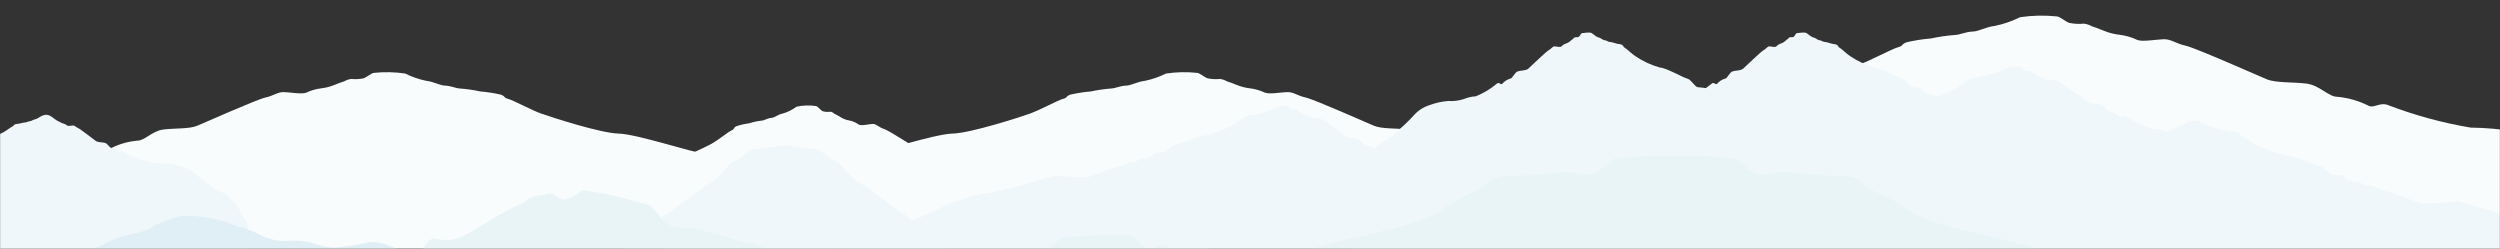
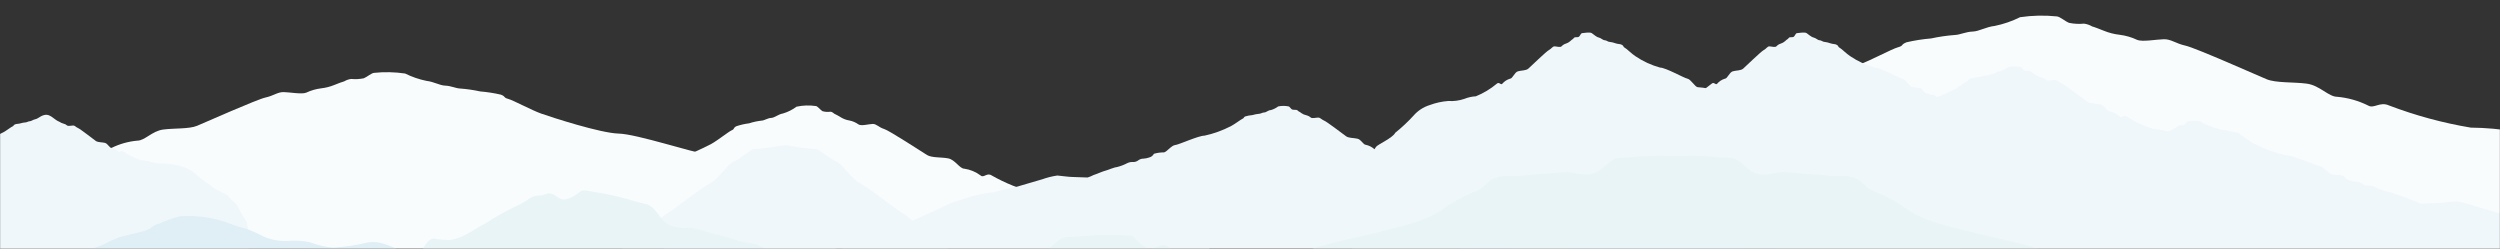
<svg xmlns="http://www.w3.org/2000/svg" width="1920" height="191" viewBox="0 0 1920 191" fill="none">
  <rect x="0" y="0" width="1920" height="191" fill="#333333" stroke="none" />
  <g style="mix-blend-mode:multiply">
    <mask id="mask0_504_14726" style="mask-type:alpha" maskUnits="userSpaceOnUse" x="0" y="0" width="1920" height="221">
      <rect width="1920" height="221" fill="#C4C4C4" />
    </mask>
    <g mask="url(#mask0_504_14726)">
      <path d="M986.592 240.53C979.16 234.295 972.461 217.529 965.657 212.865C960.784 209.345 956.278 205.343 952.206 200.919C949.38 198.09 926.037 191.645 921.693 185.934C911.516 180.371 901.74 174.103 892.436 167.176C884.825 161.447 875.994 157.555 866.633 155.806C857.138 153.577 847.44 152.33 837.69 152.086C829.369 152.847 820.981 152.299 812.829 150.461C806.953 149.008 800.93 148.234 794.877 148.156C783.276 145.187 772.119 140.694 761.695 134.795C757.926 132.228 755.571 136.943 753.164 134.795C749.475 132.033 745.159 130.233 740.603 129.555C736.991 129.555 733.589 122.692 728.251 121.644C722.912 120.596 715.689 121.329 711.921 119.024C708.153 116.718 683.03 100.266 679 99.061C674.97 97.856 673.138 95.079 670.208 95.184C667.277 95.288 661.362 96.965 659.321 95.55C657.202 94.022 654.771 92.984 652.203 92.511C649.92 92.138 647.733 91.319 645.766 90.101C644.232 89.132 642.642 88.258 641.003 87.481C640.584 87.481 639.485 85.857 637.705 85.805C635.675 86.093 633.606 85.951 631.634 85.385C630.169 84.495 627.866 81.561 626.662 81.456C621.702 80.718 616.649 80.877 611.746 81.927C608.594 84.281 605.05 86.055 601.278 87.167C597.562 87.796 594.893 90.468 592.223 90.573C589.554 90.677 586.99 92.564 585.105 92.616C581.78 92.977 578.5 93.679 575.318 94.712C571.915 95.132 568.565 95.905 565.322 97.017C562.809 98.537 564.379 99.008 561.972 100.056C559.564 101.104 550.824 108.073 546.27 110.536C541.717 112.998 519.421 123.844 510 124.787V300C523.137 300 538.158 300 555.534 298.638C723.017 287.739 802.466 296.437 855.38 274.64C891.494 259.812 952.154 260.703 989 244.617C988.52 243.089 987.697 241.691 986.592 240.53Z" fill="#F9FCFD" />
-       <path d="M1363.64 158.04C1356.66 155.251 1349.85 152.068 1343.23 148.508C1330.32 142.116 1316.41 137.976 1302.11 136.269C1286.81 133.801 1271.36 132.462 1255.86 132.265C1242.68 133.076 1229.44 132.49 1216.38 130.517C1206.89 128.921 1197.3 128.072 1187.67 127.979C1169.61 124.954 1151.89 120.156 1134.77 113.653C1128.74 110.889 1124.96 115.965 1121.12 113.653C1114.86 110.548 1108.07 108.635 1101.1 108.013C1095.46 108.013 1089.82 100.624 1081.36 99.496C1072.9 98.368 1061.34 99.158 1055.3 96.62C1049.27 94.082 1009.22 76.316 1002.79 74.906C996.364 73.496 993.431 70.62 988.694 70.732C983.956 70.845 974.65 72.594 971.379 71.127C967.815 69.448 964.008 68.343 960.099 67.856C956.592 67.468 953.157 66.595 949.89 65.261C947.691 64.359 942.953 62.554 942.22 62.441C940.612 61.49 938.828 60.876 936.975 60.637C933.734 60.959 930.463 60.788 927.274 60.129C924.905 59.227 921.295 56.068 919.378 55.955C911.435 55.13 903.421 55.301 895.52 56.463C890.337 59.046 884.838 60.942 879.164 62.103C873.242 62.78 868.956 65.656 864.726 65.769C860.496 65.882 856.491 67.856 853.446 67.969C848.192 68.352 842.971 69.106 837.823 70.225C832.468 70.663 827.152 71.493 821.918 72.706C817.857 74.342 820.339 74.85 816.278 75.978C812.217 77.106 798.455 84.607 790.954 87.258C783.453 89.908 745.552 102.26 731.508 102.598C717.465 102.937 673.698 117.488 665.294 118.052C656.891 118.616 647.246 128.261 640.986 128.768C634.725 129.276 619.328 129.953 618.031 131.363C615.227 134.436 611.436 136.431 607.315 137.003C603.212 138.033 599.018 138.656 594.794 138.864C590.744 138.845 586.747 139.772 583.119 141.571C579.512 143.483 575.468 144.417 571.388 144.278C569.004 144.129 566.611 144.319 564.281 144.842V242.641C596.993 267.739 604.325 299.041 805.562 289.96C1073.01 278.229 1199.69 287.592 1284.12 264.129C1310.26 257.795 1336.84 253.477 1363.64 251.213V158.04Z" fill="#F9FCFD" />
      <path d="M-156.999 158.04C-150.019 155.251 -143.202 152.068 -136.582 148.508C-123.674 142.116 -109.769 137.976 -95.466 136.269C-80.169 133.801 -64.711 132.462 -49.218 132.265C-36.033 133.076 -22.799 132.49 -9.738 130.517C-0.249 128.921 9.349 128.072 18.97 127.979C37.033 124.954 54.753 120.156 71.874 113.653C77.909 110.889 81.687 115.965 85.523 113.653C91.789 110.548 98.579 108.635 105.545 108.013C111.185 108.013 116.825 100.624 125.285 99.496C133.745 98.368 145.307 99.158 151.342 96.62C157.377 94.082 197.421 76.316 203.851 74.906C210.28 73.496 213.213 70.62 217.951 70.732C222.688 70.845 231.994 72.594 235.266 71.127C238.829 69.448 242.636 68.343 246.546 67.856C250.052 67.468 253.488 66.595 256.754 65.261C258.954 64.359 263.691 62.554 264.425 62.441C266.032 61.49 267.817 60.876 269.67 60.637C272.91 60.959 276.181 60.788 279.371 60.129C281.739 59.227 285.349 56.068 287.267 55.955C295.209 55.13 303.224 55.301 311.124 56.463C316.308 59.046 321.806 60.942 327.48 62.103C333.402 62.78 337.689 65.656 341.919 65.769C346.149 65.882 350.153 67.856 353.199 67.969C358.453 68.352 363.674 69.106 368.822 70.225C374.177 70.663 379.492 71.493 384.727 72.706C388.787 74.342 386.306 74.85 390.367 75.978C394.427 77.106 408.189 84.607 415.69 87.258C423.192 89.908 461.093 102.26 475.136 102.598C489.18 102.937 532.947 117.488 541.35 118.052C549.754 118.616 559.398 128.261 565.659 128.768C571.919 129.276 587.317 129.953 588.614 131.363C591.418 134.436 595.209 136.431 599.33 137.003C603.432 138.033 607.626 138.656 611.851 138.864C615.9 138.845 619.898 139.772 623.526 141.571C627.132 143.483 631.177 144.417 635.257 144.278C637.64 144.129 640.033 144.319 642.363 144.842V242.641C609.651 267.739 602.319 299.041 401.083 289.96C133.632 278.229 6.957 287.592 -77.474 264.129C-103.613 257.795 -130.199 253.477 -156.999 251.213V158.04Z" fill="#F9FCFD" />
      <path d="M2106 133.662C2097.73 130.354 2089.66 126.58 2081.81 122.359C2066.52 114.778 2050.05 109.87 2033.1 107.846C2014.98 104.918 1996.67 103.331 1978.31 103.097C1962.69 104.059 1947.01 103.364 1931.54 101.024C1920.3 99.131 1908.93 98.125 1897.53 98.014C1876.13 94.427 1855.14 88.737 1834.86 81.026C1827.71 77.749 1823.23 83.769 1818.69 81.026C1811.26 77.344 1803.22 75.076 1794.97 74.338C1788.28 74.338 1781.6 65.577 1771.58 64.239C1761.56 62.902 1747.86 63.838 1740.71 60.828C1733.56 57.819 1686.12 36.751 1678.5 35.079C1670.89 33.407 1667.41 29.996 1661.8 30.13C1656.19 30.264 1645.16 32.337 1641.29 30.598C1637.06 28.607 1632.55 27.297 1627.92 26.719C1623.77 26.259 1619.7 25.224 1615.83 23.643C1613.22 22.573 1607.61 20.432 1606.74 20.299C1604.84 19.17 1602.72 18.442 1600.53 18.158C1596.69 18.541 1592.81 18.338 1589.04 17.556C1586.23 16.486 1581.95 12.741 1579.68 12.607C1570.27 11.629 1560.78 11.831 1551.42 13.209C1545.28 16.272 1538.76 18.521 1532.04 19.897C1525.02 20.7 1519.95 24.111 1514.94 24.245C1509.92 24.378 1505.18 26.719 1501.57 26.853C1495.35 27.308 1489.16 28.201 1483.06 29.528C1476.72 30.048 1470.42 31.032 1464.22 32.471C1459.41 34.41 1462.35 35.012 1457.54 36.35C1452.73 37.688 1436.42 46.583 1427.54 49.726C1418.65 52.87 1373.75 67.516 1357.11 67.918C1340.48 68.319 1288.63 85.574 1278.67 86.243C1268.71 86.912 1257.29 98.349 1249.87 98.951C1242.45 99.552 1224.21 100.355 1222.68 102.027C1219.35 105.671 1214.86 108.037 1209.98 108.715C1205.12 109.936 1200.15 110.676 1195.15 110.922C1190.35 110.9 1185.61 111.999 1181.32 114.132C1177.04 116.4 1172.25 117.507 1167.42 117.343C1164.6 117.165 1161.76 117.391 1159 118.011V233.983C1197.75 263.745 1206.44 300.864 1444.84 290.096C1761.69 276.185 1911.76 287.287 2011.79 259.464C2042.75 251.953 2074.25 246.833 2106 244.149V133.662Z" fill="#F9FCFD" />
      <path d="M730.493 195.208C727.391 192.726 726.489 185.619 722.484 182.799C718.48 179.979 719.1 178.175 712.501 177.159C705.903 176.144 697.668 165.879 693.664 164.018C689.659 162.157 668.227 144.842 660.782 140.95C653.337 137.059 646.795 125.666 642.227 124.03C637.658 122.395 630.213 115.175 626.773 114.442C621.307 114.184 615.863 113.581 610.473 112.637C599.926 110.551 598.234 112.637 598.234 112.637C597.332 116.924 586.954 123.917 583.909 126.512C580.863 129.106 570.767 131.137 565.635 132.152H564.281V279.075C567.119 283.316 569.217 288.007 570.485 292.949C570.485 299.717 603.931 305.752 609.345 309.869C614.76 313.987 646.795 278.962 650.799 274.676C654.804 270.389 677.364 254.823 680.804 249.465C684.245 244.107 738.22 215.342 739.63 215.342C741.04 215.342 733.482 197.52 730.493 195.208Z" fill="#EFF7FA" />
      <path d="M475.312 195.208C478.414 192.726 479.316 185.619 483.32 182.799C487.325 179.979 486.704 178.175 493.303 177.159C499.902 176.144 508.137 165.879 512.141 164.018C516.145 162.157 537.578 144.842 545.022 140.95C552.467 137.059 559.01 125.666 563.578 124.03C568.147 122.395 575.591 115.175 579.032 114.442C584.498 114.184 589.942 113.581 595.332 112.637C605.878 110.551 607.57 112.637 607.57 112.637C608.473 116.924 618.85 123.917 621.896 126.512C624.942 129.106 635.037 131.137 640.17 132.152H641.523V279.075C638.686 283.316 636.588 288.007 635.319 292.949C635.319 299.717 601.874 305.752 596.46 309.869C591.045 313.987 559.01 278.962 555.005 274.676C551.001 270.389 528.441 254.823 525 249.465C521.56 244.107 467.585 215.342 466.175 215.342C464.765 215.342 472.322 197.52 475.312 195.208Z" fill="#EFF7FA" />
      <path d="M1340.74 81.484C1339.75 80.974 1338.7 80.621 1337.6 80.437C1334.94 79.608 1332.41 78.396 1330.09 76.838C1328.86 76.002 1327.39 75.61 1325.91 75.725C1324.8 76.183 1322.51 74.744 1322.19 74.155C1321.17 73.21 1319.85 72.674 1318.46 72.649C1317.22 72.649 1316.37 72.126 1314.48 71.668C1312.93 71.02 1311.69 69.802 1311.02 68.265C1310.56 67.414 1305.73 67.152 1303.77 66.956C1301.81 66.759 1298.54 60.87 1295.93 60.411C1293.32 59.953 1279.27 51.904 1274.9 51.904C1268.15 50.035 1261.75 47.073 1255.95 43.134C1253.54 41.629 1248.9 37.113 1247.72 36.59C1246.55 36.066 1247.26 35.608 1245.96 34.627C1244.65 33.645 1242.76 33.972 1240.93 33.318C1239.33 32.715 1237.66 32.319 1235.96 32.14C1234.98 32.14 1233.68 30.896 1232.37 30.896C1231.07 30.896 1229.63 29.195 1227.8 28.802C1225.97 28.409 1224.08 26.512 1222.51 25.464C1220.94 24.417 1215.98 25.464 1215.06 25.464C1214.15 25.464 1213.43 27.559 1212.71 28.148C1211.99 28.737 1210.55 28.54 1209.71 28.606C1208.86 28.671 1208.33 29.784 1208.14 29.849C1207.31 30.372 1206.54 30.987 1205.85 31.682C1204.94 32.48 1203.87 33.082 1202.72 33.449C1201.39 33.835 1200.19 34.582 1199.25 35.608C1198.27 36.59 1195.33 35.608 1193.83 35.608C1192.33 35.608 1191.55 37.441 1189.59 38.422C1187.63 39.404 1175.61 51.053 1173.78 52.689C1171.95 54.325 1168.36 53.998 1165.74 54.783C1163.13 55.569 1161.63 60.411 1159.8 60.411C1157.43 61.094 1155.32 62.46 1153.73 64.338C1152.62 65.647 1151.31 62.506 1149.48 64.338C1144.68 68.357 1139.28 71.602 1133.48 73.958C1130.45 74.122 1127.47 74.786 1124.66 75.922C1120.69 77.29 1116.5 77.847 1112.31 77.558C1107.42 77.92 1102.6 78.978 1098.01 80.699C1093.16 82.194 1088.84 85.03 1085.53 88.879C1081.21 93.589 1076.53 97.964 1071.55 101.968C1069.66 105.895 1058.49 110.738 1056.86 112.701C1054.96 115.682 1052.77 118.467 1050.32 121.012C1046.99 124.285 1044.18 135.672 1040.66 140.056C1037.13 144.441 1037.85 185.867 1038.7 191.692C1039.55 197.516 1061.62 216.495 1065.93 218.916C1070.25 221.338 1077.3 232.005 1086.31 237.764C1095.33 243.523 1123.55 245.421 1132.69 245.814C1141.84 246.206 1225.58 255.238 1237.21 255.892C1242.82 255.892 1291.68 262.436 1341 267.999L1340.74 81.484Z" fill="#EFF7FA" />
      <path d="M-70.774 128.284C-69.923 127.929 -69.008 127.683 -68.063 127.556C-65.759 126.979 -63.571 126.136 -61.568 125.052C-60.507 124.471 -59.232 124.198 -57.953 124.279C-56.992 124.597 -55.016 123.596 -54.733 123.186C-53.857 122.53 -52.71 122.157 -51.514 122.139C-50.441 122.139 -49.706 121.775 -48.068 121.457C-46.731 121.007 -45.659 120.159 -45.075 119.09C-44.679 118.498 -40.5 118.316 -38.805 118.18C-37.111 118.043 -34.287 113.947 -32.028 113.628C-29.768 113.31 -17.625 107.711 -13.84 107.711C-8.004 106.412 -2.471 104.351 2.539 101.612C4.629 100.566 8.639 97.425 9.656 97.061C10.673 96.697 10.052 96.378 11.181 95.695C12.311 95.013 13.949 95.24 15.53 94.785C16.912 94.366 18.355 94.091 19.823 93.966C20.67 93.966 21.8 93.101 22.929 93.101C24.059 93.101 25.302 91.918 26.883 91.645C28.465 91.372 30.103 90.052 31.458 89.323C38.253 85.673 40.5 91.645 45.861 93.647C46.65 94.203 47.573 94.621 48.572 94.876C49.723 95.145 50.759 95.665 51.566 96.378C52.413 97.061 54.955 96.378 56.254 96.378C57.553 96.378 58.231 97.653 59.925 98.335C61.62 99.018 72.012 107.12 73.594 108.258C75.175 109.395 78.282 109.168 80.541 109.714C82.8 110.26 84.099 113.628 85.681 113.628C87.726 114.103 89.553 115.053 90.934 116.359C91.894 117.269 93.023 115.085 94.605 116.359C98.759 119.154 103.428 121.411 108.443 123.05C111.061 123.164 113.637 123.625 116.068 124.415C119.496 125.367 123.126 125.754 126.743 125.553C130.974 125.805 135.139 126.54 139.113 127.738C143.302 128.777 147.041 130.75 149.901 133.427C153.639 136.702 157.68 139.745 161.988 142.53C163.626 145.261 173.284 148.629 174.696 149.994C176.335 152.068 178.228 154.004 180.344 155.775C183.225 158.05 185.654 165.97 188.704 169.019C191.754 172.069 191.132 200.879 190.398 204.93C189.664 208.981 170.573 222.18 166.845 223.864C163.117 225.548 157.017 232.967 149.223 236.972C141.428 240.977 117.028 242.297 109.121 242.57C101.213 242.844 28.803 249.125 18.75 249.58C13.892 249.58 -28.356 254.131 -71 258L-70.774 128.284Z" fill="#EFF7FA" />
      <path d="M1505.74 81.484C1504.75 80.974 1503.7 80.621 1502.6 80.437C1499.94 79.608 1497.41 78.396 1495.09 76.838C1493.86 76.002 1492.39 75.61 1490.91 75.725C1489.8 76.183 1487.51 74.744 1487.19 74.155C1486.17 73.21 1484.85 72.674 1483.46 72.649C1482.22 72.649 1481.37 72.126 1479.48 71.668C1477.93 71.02 1476.69 69.802 1476.02 68.265C1475.56 67.414 1470.73 67.152 1468.77 66.956C1466.81 66.759 1463.54 60.87 1460.93 60.411C1458.32 59.953 1444.27 51.904 1439.9 51.904C1433.15 50.035 1426.75 47.073 1420.95 43.134C1418.54 41.629 1413.9 37.113 1412.72 36.59C1411.55 36.066 1412.26 35.608 1410.96 34.627C1409.65 33.645 1407.76 33.972 1405.93 33.318C1404.33 32.715 1402.66 32.319 1400.96 32.14C1399.98 32.14 1398.68 30.896 1397.37 30.896C1396.07 30.896 1394.63 29.195 1392.8 28.802C1390.97 28.409 1389.08 26.512 1387.51 25.464C1385.94 24.417 1380.98 25.464 1380.06 25.464C1379.15 25.464 1378.43 27.559 1377.71 28.148C1376.99 28.737 1375.55 28.54 1374.71 28.606C1373.86 28.671 1373.33 29.784 1373.14 29.849C1372.31 30.372 1371.54 30.987 1370.85 31.682C1369.94 32.48 1368.87 33.082 1367.72 33.449C1366.39 33.835 1365.19 34.582 1364.25 35.608C1363.27 36.59 1360.33 35.608 1358.83 35.608C1357.33 35.608 1356.55 37.441 1354.59 38.422C1352.63 39.404 1340.61 51.053 1338.78 52.689C1336.95 54.325 1333.36 53.998 1330.74 54.783C1328.13 55.569 1326.63 60.411 1324.8 60.411C1322.43 61.094 1320.32 62.46 1318.73 64.338C1317.62 65.647 1316.31 62.506 1314.48 64.338C1309.68 68.357 1304.28 71.602 1298.48 73.958C1295.45 74.122 1292.47 74.786 1289.66 75.922C1285.69 77.29 1281.5 77.847 1277.31 77.558C1272.42 77.92 1267.6 78.978 1263.01 80.699C1258.16 82.194 1253.84 85.03 1250.53 88.879C1246.21 93.589 1241.53 97.964 1236.55 101.968C1234.66 105.895 1223.49 110.738 1221.86 112.701C1219.96 115.682 1217.77 118.467 1215.32 121.012C1211.99 124.285 1209.18 135.672 1205.66 140.056C1202.13 144.441 1202.85 185.867 1203.7 191.692C1204.55 197.516 1226.62 216.495 1230.93 218.916C1235.25 221.338 1242.3 232.005 1251.31 237.764C1260.33 243.523 1288.55 245.421 1297.69 245.814C1306.84 246.206 1390.58 255.238 1402.21 255.892C1407.82 255.892 1456.68 262.436 1506 267.999L1505.74 81.484Z" fill="#EFF7FA" />
      <path d="M1363.64 193.684C1361.44 192.668 1359.86 191.935 1359.07 191.653C1355.18 190.187 1343.68 186.634 1343.68 186.634C1338.92 185.338 1334.08 184.396 1329.18 183.814C1325.69 183.814 1317.9 181.05 1316.27 180.937C1313.36 180.39 1310.48 179.693 1307.64 178.85C1305.49 178.286 1291.51 174.113 1290.1 173.718C1286.31 172.356 1282.4 171.373 1278.42 170.785C1275.77 170.785 1269.74 171.8 1266.41 171.913L1255.13 172.308C1253.53 171.824 1251.98 171.182 1250.5 170.39C1249.6 170.39 1242.72 167.232 1241.82 167.175C1240.92 167.119 1234.49 164.355 1232.85 164.355C1230.03 163.684 1227.3 162.661 1224.73 161.31C1223.33 160.609 1221.78 160.297 1220.22 160.407C1218.77 160.508 1217.33 160.043 1216.21 159.11C1215.05 158.26 1213.65 157.805 1212.21 157.813C1210.76 157.743 1209.34 157.458 1207.98 156.967C1207.19 156.778 1206.45 156.43 1205.8 155.945C1205.15 155.46 1204.61 154.849 1204.2 154.147C1203.69 153.357 1198.56 153.188 1196.42 153.019C1194.27 152.85 1190.78 147.83 1187.9 147.379C1185.02 146.928 1170.02 140.16 1165.34 140.16C1158.23 138.627 1151.36 136.142 1144.92 132.771C1142.33 131.474 1137.37 127.695 1136.07 127.131C1134.77 126.567 1135.62 126.285 1134.21 125.439C1132.36 124.906 1130.48 124.547 1128.57 124.368C1126.84 123.848 1125.06 123.507 1123.27 123.352C1122.19 123.352 1120.78 122.337 1119.37 122.337C1117.96 122.337 1116.38 120.814 1114.41 120.589C1112.39 119.946 1110.48 118.974 1108.77 117.712C1106.13 117.173 1103.4 117.173 1100.76 117.712C1100.14 117.712 1099.01 119.517 1098.22 120.025C1097.43 120.532 1095.97 120.025 1095.01 120.363C1094.05 120.702 1093.54 121.322 1093.32 121.378C1092.45 121.832 1091.61 122.36 1090.83 122.958C1089.82 123.681 1088.67 124.181 1087.45 124.424H1087C1083.88 123.491 1080.66 122.924 1077.41 122.732C1071.28 120.84 1065.45 118.087 1060.1 114.554C1058.18 113.031 1056.71 115.682 1055.53 114.554C1053.67 112.9 1051.42 111.753 1048.99 111.226C1047.01 111.226 1045.43 107.222 1042.61 106.545C1039.79 105.868 1035.84 106.094 1033.93 104.74C1032.01 103.387 1019.04 93.46 1017.01 92.671C1014.98 91.881 1014.02 90.302 1012.38 90.302C1010.75 90.302 1007.64 91.148 1006.74 90.302C1005.66 89.407 1004.39 88.77 1003.02 88.441C1001.8 88.198 1000.65 87.698 999.636 86.974C998.856 86.377 998.025 85.848 997.154 85.395C997.154 85.395 996.421 84.436 995.462 84.38C994.503 84.323 992.98 84.38 992.247 84.041C991.514 83.703 990.329 81.785 989.709 81.729C987.048 81.188 984.305 81.188 981.644 81.729C979.957 83.014 978.044 83.971 976.004 84.549C974.03 84.549 972.451 86.354 971.041 86.354C969.631 86.354 968.221 87.369 967.149 87.369C965.352 87.524 963.575 87.864 961.847 88.384C959.934 88.534 958.042 88.893 956.207 89.456C954.797 90.302 955.643 90.584 954.346 91.148C953.049 91.712 948.086 95.491 945.491 96.788C939.049 100.158 932.181 102.644 925.074 104.176C920.337 104.176 905.278 111.17 902.514 111.395C899.751 111.621 896.141 116.584 893.998 117.035C891.364 116.999 888.74 117.36 886.214 118.107C885.832 118.832 885.295 119.466 884.643 119.962C883.99 120.459 883.237 120.808 882.436 120.984C881.075 121.474 879.65 121.759 878.206 121.83C876.766 121.821 875.362 122.276 874.201 123.127C873.068 124.03 871.645 124.491 870.197 124.424C868.639 124.314 867.08 124.625 865.685 125.326C863.116 126.677 860.387 127.701 857.563 128.372C855.927 128.372 849.554 131.079 848.595 131.192C847.637 131.305 840.812 134.238 839.91 134.407C838.424 135.174 836.877 135.815 835.285 136.324L824.005 135.93C820.677 135.93 814.642 134.971 811.992 134.802C808.012 135.39 804.102 136.372 800.317 137.734C798.907 138.129 784.919 142.303 782.776 142.867C779.938 143.71 777.057 144.407 774.147 144.954C772.342 144.954 764.784 147.548 761.231 147.83C756.337 148.412 751.492 149.355 746.736 150.65C746.736 150.65 735.456 154.203 731.339 155.67C727.222 157.136 701.278 170.165 690.618 173.21C682.665 175.167 674.847 177.635 667.212 180.599C665.069 182.009 645.949 191.428 643.862 192.274C641.775 193.12 622.035 200.395 618.99 201.692C615.944 202.99 600.547 210.998 598.121 211.901C595.696 212.803 569.188 225.719 567.552 226.903C567.101 226.903 565.86 228.031 564.281 229.216V295.091C580.694 295.881 594.23 296.727 597.501 297.235C606.469 298.701 647.133 303.89 658.019 303.89C668.904 303.89 700.432 299.434 706.805 301.126C713.178 302.818 726.996 297.122 738.333 297.122C747.244 297.122 876.175 284.714 936.072 279.187C937.362 280.015 938.721 280.732 940.133 281.33C945.04 283.191 952.372 292.215 962.073 297.235C971.774 302.254 1002.12 303.664 1012.04 304.059C1021.97 304.454 1112.04 312.012 1124.28 312.576C1136.52 313.14 1340.35 332.88 1351.63 332.88C1355.67 332.966 1359.69 333.438 1363.64 334.29V193.684Z" fill="#EFF7FA" />
      <path d="M1985 181.141C1982.45 179.965 1980.62 179.116 1979.71 178.789C1975.2 177.091 1961.87 172.975 1961.87 172.975C1956.36 171.475 1950.75 170.384 1945.08 169.709C1941.03 169.709 1932.01 166.508 1930.12 166.377C1926.75 165.744 1923.41 164.937 1920.12 163.96C1917.64 163.307 1901.44 158.473 1899.8 158.016C1895.42 156.438 1890.89 155.3 1886.28 154.619C1883.21 154.619 1876.22 155.795 1872.36 155.925L1859.29 156.383C1857.44 155.823 1855.64 155.078 1853.94 154.161C1852.89 154.161 1844.92 150.503 1843.88 150.438C1842.83 150.373 1835.38 147.172 1833.49 147.172C1830.22 146.394 1827.05 145.209 1824.08 143.644C1822.46 142.832 1820.66 142.471 1818.85 142.599C1817.17 142.715 1815.51 142.177 1814.21 141.096C1812.87 140.111 1811.24 139.584 1809.57 139.594C1807.9 139.512 1806.25 139.182 1804.67 138.614C1803.76 138.395 1802.9 137.992 1802.15 137.43C1801.4 136.869 1800.77 136.16 1800.3 135.348C1799.71 134.433 1793.76 134.237 1791.28 134.041C1788.8 133.845 1784.75 128.031 1781.41 127.508C1778.08 126.986 1760.7 119.147 1755.28 119.147C1747.05 117.372 1739.09 114.493 1731.63 110.589C1728.62 109.086 1722.87 104.71 1721.37 104.056C1719.87 103.403 1720.85 103.076 1719.22 102.097C1717.08 101.479 1714.89 101.064 1712.68 100.855C1710.68 100.253 1708.62 99.859 1706.54 99.68C1705.3 99.68 1703.67 98.504 1702.03 98.504C1700.4 98.504 1698.57 96.74 1696.28 96.478C1693.94 95.734 1691.73 94.609 1689.75 93.147C1686.69 92.522 1683.53 92.522 1680.47 93.147C1679.75 93.147 1678.45 95.237 1677.53 95.825C1676.62 96.413 1674.92 95.825 1673.81 96.217C1672.7 96.609 1672.11 97.328 1671.85 97.393C1670.84 97.918 1669.88 98.53 1668.97 99.222C1667.8 100.061 1666.46 100.64 1665.05 100.921H1664.53C1660.92 99.841 1657.19 99.183 1653.42 98.961C1646.32 96.77 1639.57 93.581 1633.36 89.489C1631.14 87.725 1629.44 90.795 1628.07 89.489C1625.92 87.573 1623.31 86.245 1620.49 85.634C1618.21 85.634 1616.38 80.996 1613.11 80.212C1609.84 79.428 1605.27 79.69 1603.05 78.122C1600.83 76.554 1585.8 65.057 1583.45 64.142C1581.1 63.227 1579.99 61.398 1578.09 61.398C1576.2 61.398 1572.6 62.378 1571.56 61.398C1570.3 60.362 1568.83 59.624 1567.24 59.243C1565.83 58.962 1564.5 58.383 1563.32 57.544C1562.42 56.852 1561.46 56.24 1560.45 55.715C1560.45 55.715 1559.6 54.605 1558.49 54.539C1557.38 54.474 1555.62 54.539 1554.77 54.147C1553.92 53.755 1552.54 51.534 1551.83 51.469C1548.74 50.842 1545.57 50.842 1542.48 51.469C1540.53 52.957 1538.31 54.065 1535.95 54.735C1533.66 54.735 1531.83 56.826 1530.2 56.826C1528.57 56.826 1526.93 58.002 1525.69 58.002C1523.61 58.181 1521.55 58.575 1519.55 59.177C1517.33 59.351 1515.14 59.767 1513.02 60.419C1511.38 61.398 1512.36 61.725 1510.86 62.378C1509.36 63.032 1503.61 67.408 1500.6 68.911C1493.14 72.815 1485.18 75.694 1476.95 77.469C1471.46 77.469 1454.02 85.569 1450.82 85.83C1447.62 86.092 1443.43 91.84 1440.95 92.363C1437.9 92.321 1434.86 92.739 1431.94 93.604C1431.49 94.444 1430.87 95.178 1430.11 95.753C1429.36 96.329 1428.49 96.732 1427.56 96.936C1425.98 97.504 1424.33 97.834 1422.66 97.916C1420.99 97.906 1419.36 98.433 1418.02 99.418C1416.71 100.465 1415.06 100.999 1413.38 100.921C1411.58 100.793 1409.77 101.154 1408.15 101.966C1405.18 103.531 1402.02 104.716 1398.74 105.494C1396.85 105.494 1389.47 108.629 1388.36 108.76C1387.25 108.89 1379.34 112.287 1378.29 112.483C1376.57 113.372 1374.78 114.115 1372.94 114.705L1359.87 114.247C1356.02 114.247 1349.02 113.137 1345.95 112.941C1341.34 113.622 1336.81 114.76 1332.43 116.338C1330.8 116.795 1314.59 121.629 1312.11 122.282C1308.82 123.259 1305.48 124.066 1302.11 124.699C1300.02 124.699 1291.27 127.704 1287.15 128.031C1281.48 128.705 1275.87 129.797 1270.36 131.297C1270.36 131.297 1257.29 135.413 1252.52 137.111C1247.75 138.81 1217.7 153.9 1205.35 157.428C1196.14 159.694 1187.08 162.553 1178.24 165.985C1175.75 167.619 1153.61 178.528 1151.19 179.508C1148.77 180.488 1125.9 188.915 1122.38 190.417C1118.85 191.92 1101.01 201.196 1098.2 202.241C1095.39 203.287 1064.68 218.246 1062.79 219.618C1062.27 219.618 1060.83 220.925 1059 222.297V298.597C1078.01 299.512 1093.69 300.492 1097.48 301.08C1107.87 302.778 1154.98 308.788 1167.59 308.788C1180.2 308.788 1216.72 303.628 1224.1 305.587C1231.49 307.547 1247.49 300.949 1260.63 300.949C1270.95 300.949 1420.31 286.577 1489.69 280.175C1491.19 281.135 1492.76 281.966 1494.4 282.658C1500.08 284.814 1508.57 295.266 1519.81 301.08C1531.05 306.894 1566.2 308.527 1577.7 308.984C1589.2 309.442 1693.54 318.195 1707.72 318.848C1721.89 319.502 1958.02 342.366 1971.08 342.366C1975.76 342.466 1980.42 343.012 1985 343.999V181.141Z" fill="#EFF7FA" />
      <path d="M604.777 385.273C615.831 387.567 626.942 389.71 638.11 391.703C649.877 393.532 661.504 396.17 672.909 399.599C694.238 407.168 714.975 416.311 734.949 426.953C744.199 431.522 753.448 436.09 762.529 440.884C772.376 445.962 782.788 449.862 793.549 452.502H1363.64V160.236C1361.67 158.487 1359.7 156.739 1358 154.596C1351.75 149.076 1345.18 143.935 1338.32 139.199C1334.43 136.153 1332.68 132.543 1328 130.795C1326.46 130.518 1324.95 130.103 1323.49 129.554C1322.24 128.691 1320.92 127.936 1319.54 127.298C1313.9 125.832 1311.36 131.02 1305.66 129.328C1302.6 128.228 1299.81 126.477 1297.49 124.196C1293.88 120.417 1294.67 119.853 1288.07 119.91C1277.88 119.401 1267.67 119.514 1257.5 120.248C1252.59 120.981 1248.14 120.925 1243.17 121.263C1236.97 121.658 1232.29 128.652 1227.32 131.641C1220.84 135.532 1214.18 133.897 1206.96 132.43C1202.81 132.085 1198.63 132.217 1194.5 132.825C1189.2 133.22 1184.12 133.671 1178.88 133.953C1175.34 134.009 1171.81 134.367 1168.33 135.025C1164.89 135.252 1161.44 135.252 1158.01 135.025C1153.83 134.95 1149.7 135.858 1145.94 137.676C1141.31 140.496 1139.11 144.839 1133.59 146.756C1124.22 150.44 1115.35 155.291 1107.19 161.195C1093.09 170.614 1074.42 174.11 1057.56 178.51C1042.73 182.345 1026.43 185.165 1011.76 189.79C1007.65 190.572 1003.85 192.531 1000.82 195.43C996.16 198.867 991.032 201.621 985.592 203.608C981.419 205.3 977.583 206.935 973.635 208.909C965.415 212.785 956.934 216.083 948.255 218.779C931.335 224.871 914.415 231.639 897.156 237.166C892.511 239.08 887.99 241.284 883.62 243.765C867.828 250.928 852.375 258.711 836.695 265.93C831.055 268.637 825.415 272.416 819.775 275.405C806.697 281.631 793.204 286.945 779.393 291.31C768.976 295.935 758.254 299.836 747.301 302.985C719.439 309.02 689.998 314.265 663.264 323.402C657.004 325.545 651.42 329.042 644.934 330.96C631.567 335.246 617.185 336.6 603.536 340.266C599.18 341.18 595.102 343.113 591.636 345.906C587.591 349.722 585.061 354.872 584.511 360.406C583.962 365.94 585.431 371.486 588.646 376.024C592.986 380.639 598.601 383.859 604.777 385.273Z" fill="#E9F4F7" />
      <path d="M1967.87 385.273C1956.81 387.567 1945.7 389.71 1934.53 391.703C1922.77 393.532 1911.14 396.17 1899.73 399.599C1878.4 407.168 1857.67 416.311 1837.69 426.953C1828.44 431.522 1819.19 436.09 1810.11 440.884C1800.27 445.962 1789.85 449.862 1779.09 452.502H1209V160.236C1210.97 158.487 1212.95 156.739 1214.64 154.596C1220.89 149.076 1227.46 143.935 1234.32 139.199C1238.21 136.153 1239.96 132.543 1244.64 130.795C1246.18 130.518 1247.69 130.103 1249.16 129.554C1250.41 128.691 1251.73 127.936 1253.1 127.298C1258.74 125.832 1261.28 131.02 1266.98 129.328C1270.04 128.228 1272.83 126.477 1275.16 124.196C1278.77 120.417 1277.98 119.853 1284.58 119.91C1294.76 119.401 1304.97 119.514 1315.14 120.248C1320.05 120.981 1324.51 120.925 1329.47 121.263C1335.67 121.658 1340.36 128.652 1345.32 131.641C1351.8 135.532 1358.46 133.897 1365.68 132.43C1369.84 132.085 1374.02 132.217 1378.14 132.825C1383.45 133.22 1388.52 133.671 1393.77 133.953C1397.31 134.009 1400.83 134.367 1404.31 135.025C1407.75 135.252 1411.2 135.252 1414.63 135.025C1418.81 134.95 1422.94 135.858 1426.7 137.676C1431.33 140.496 1433.53 144.839 1439.06 146.756C1448.43 150.44 1457.29 155.291 1465.45 161.195C1479.55 170.614 1498.22 174.11 1515.08 178.51C1529.92 182.345 1546.22 185.165 1560.88 189.79C1565 190.572 1568.8 192.531 1571.82 195.43C1576.48 198.867 1581.61 201.621 1587.05 203.608C1591.22 205.3 1595.06 206.935 1599.01 208.909C1607.23 212.785 1615.71 216.083 1624.39 218.779C1641.31 224.871 1658.23 231.639 1675.49 237.166C1680.13 239.08 1684.65 241.284 1689.02 243.765C1704.81 250.928 1720.27 258.711 1735.95 265.93C1741.59 268.637 1747.23 272.416 1752.87 275.405C1765.95 281.631 1779.44 286.945 1793.25 291.31C1803.67 295.935 1814.39 299.836 1825.34 302.985C1853.2 309.02 1882.64 314.265 1909.38 323.402C1915.64 325.545 1921.22 329.042 1927.71 330.96C1941.08 335.246 1955.46 336.6 1969.11 340.266C1973.46 341.18 1977.54 343.113 1981.01 345.906C1985.05 349.722 1987.58 354.872 1988.13 360.406C1988.68 365.94 1987.21 371.486 1984 376.024C1979.66 380.639 1974.04 383.859 1967.87 385.273Z" fill="#E9F4F7" />
      <path d="M1363.64 452.506V415.395C1360.03 414.097 1356.31 414.718 1352.36 413.533C1349.66 412.631 1347.23 411.447 1344.35 410.713C1340.04 409.568 1335.86 407.961 1331.89 405.919C1327.26 404.039 1322.86 401.655 1318.75 398.813C1312.49 393.624 1300.53 390.071 1300.19 381.216C1298.09 380.962 1295.97 380.962 1293.88 381.216C1287.29 380.758 1281 378.364 1275.77 374.335C1272.5 372.079 1271.77 370.162 1267.71 369.823C1262.5 370.254 1257.27 369.321 1252.53 367.116C1247.55 364.094 1242.35 361.454 1236.97 359.22C1232.26 357.863 1227.38 357.179 1222.47 357.189C1218.02 356.644 1213.71 355.246 1209.78 353.072C1207.13 351.449 1204.29 350.142 1201.32 349.181C1197.71 348.335 1193.88 349.519 1190.04 349.181C1178.76 347.714 1177.3 336.039 1170.19 330.23C1167.23 327.916 1163.97 326.018 1160.49 324.59C1156.4 322.931 1151.96 322.311 1147.57 322.785C1139.78 322.968 1132.05 321.306 1125.01 317.935C1116.38 313.592 1116.72 308.008 1112.94 301.015C1111.31 298.414 1108.88 296.411 1106.01 295.304C1103.15 294.196 1100 294.043 1097.04 294.867C1094.24 295.92 1091.51 297.145 1088.86 298.533C1086.45 298.901 1084 298.901 1081.59 298.533C1079.5 298.533 1077.13 298.533 1075.1 298.533C1073.07 298.533 1070.93 297.349 1068.73 297.01C1064.95 296.503 1060.21 296.108 1056.43 295.769C1052.65 295.431 1051.98 295.769 1049.49 292.893C1047.37 290.278 1044.88 287.98 1042.1 286.069C1040.3 284.884 1040.47 285.279 1038.61 284.828C1035.17 283.982 1039.28 288.043 1033.59 283.982C1031.84 282.741 1030.94 279.977 1029.02 278.962C1026.23 278.642 1023.41 278.642 1020.62 278.962C1011.09 278.327 1001.9 275.174 993.996 269.825C988.683 265.094 984.681 259.072 982.377 252.341C980.798 248.788 979.162 240.441 974.143 239.764C970.104 239.742 966.079 239.307 962.129 238.467C953.331 235.534 947.634 228.879 941.092 223.295C938.328 220.926 935.452 218.614 933.14 216.076C927.043 210.551 920.641 205.372 913.963 200.566C910.072 197.464 908.323 193.854 903.642 192.162C902.109 191.838 900.601 191.405 899.13 190.865C897.893 190.014 896.592 189.26 895.238 188.609C889.598 187.142 887.06 192.331 881.308 190.639C878.344 189.359 875.704 187.432 873.581 184.999C869.971 181.277 870.761 180.656 864.162 180.769C853.995 180.204 843.801 180.317 833.649 181.108C828.742 181.784 824.23 181.728 819.267 182.066C813.063 182.518 808.382 189.455 803.475 192.444C796.933 196.392 790.277 194.756 783.058 193.234C778.9 192.907 774.718 193.058 770.594 193.685C765.348 194.08 760.216 194.531 754.971 194.756C751.435 194.872 747.911 195.23 744.424 195.828C740.987 196.055 737.539 196.055 734.103 195.828C729.947 195.774 725.836 196.681 722.089 198.479C717.408 201.355 715.209 205.698 709.681 207.559C700.331 211.273 691.483 216.143 683.342 222.054C669.242 231.473 650.574 234.913 633.654 239.313C618.82 243.148 602.521 246.024 587.857 250.593C583.745 251.387 579.947 253.345 576.915 256.233C573.083 259.383 568.831 261.983 564.281 263.96V452.506H1363.64Z" fill="#E9F4F7" />
      <path d="M-89.999 315.853L-82.754 279.455C-78.96 278.888 -75.431 280.223 -71.328 279.832C-68.496 279.476 -65.886 278.788 -62.922 278.63C-58.467 278.35 -54.054 277.589 -49.762 276.362C-44.856 275.421 -40.069 273.944 -35.486 271.958C-28.333 268.091 -15.912 266.941 -13.852 258.322C-11.744 258.483 -9.664 258.897 -7.656 259.555C-1.112 260.391 5.533 259.273 11.443 256.341C15.092 254.768 16.185 253.03 20.234 253.491C25.256 254.93 30.567 255.036 35.642 253.798C41.118 251.806 46.737 250.233 52.451 249.093C57.337 248.682 62.256 248.964 67.063 249.931C71.539 250.266 76.037 249.736 80.313 248.371C83.237 247.297 86.277 246.571 89.37 246.206C93.075 246.081 96.606 247.991 100.433 248.408C111.782 249.172 115.5 238.008 123.604 233.698C126.959 232.007 130.531 230.783 134.219 230.06C138.554 229.232 143.027 229.49 147.238 230.812C154.85 232.513 162.755 232.392 170.311 230.459C179.622 227.885 180.381 222.342 185.452 216.221C187.564 213.99 190.34 212.501 193.367 211.974C196.393 211.447 199.509 211.911 202.251 213.297C204.79 214.876 207.23 216.61 209.556 218.489C211.849 219.32 214.255 219.799 216.692 219.909C218.738 220.317 221.062 220.779 223.053 221.176C225.044 221.572 227.378 220.829 229.601 220.926C233.406 221.166 238.13 221.704 241.902 222.11C245.674 222.516 246.272 222.98 249.267 220.643C251.862 218.494 254.751 216.726 257.846 215.393C259.847 214.583 259.604 214.938 261.518 214.858C265.057 214.7 260.226 217.879 266.606 215.009C268.563 214.133 269.987 211.599 272.066 210.978C274.867 211.208 277.632 211.759 280.308 212.618C289.775 213.855 299.4 212.556 308.201 208.854C314.335 205.251 319.435 200.126 323.009 193.975C325.252 190.799 328.485 182.931 333.541 183.247C337.505 184.014 341.538 184.374 345.576 184.321C354.778 183.162 361.664 177.747 369.17 173.548C372.343 171.764 375.616 170.058 378.379 168.02C385.437 163.791 392.727 159.963 400.214 156.552C404.637 154.27 407.056 151.071 411.978 150.325C413.545 150.307 415.108 150.176 416.656 149.934C418.036 149.341 419.459 148.855 420.913 148.481C426.731 148.144 428.207 153.729 434.18 153.192C437.337 152.515 440.302 151.141 442.859 149.169C447.126 146.223 446.473 145.461 452.923 146.86C463.004 148.29 472.98 150.391 482.782 153.149C487.462 154.77 491.898 155.596 496.7 156.897C502.697 158.55 505.933 166.268 510.162 170.158C515.808 175.307 522.654 175.002 530.032 174.918C534.174 175.41 538.246 176.375 542.169 177.794C547.236 179.205 552.181 180.65 557.282 181.895C560.727 182.699 564.113 183.738 567.416 185.005C570.743 185.899 574.124 186.572 577.539 187.02C581.625 187.779 585.48 189.471 588.804 191.966C592.833 195.701 594.143 200.389 599.2 203.294C607.645 208.762 615.373 215.265 622.202 222.652C634.192 234.642 651.83 241.661 667.566 249.279C681.365 255.937 696.789 261.94 710.279 269.283C714.157 270.865 717.499 273.526 719.909 276.951C723.052 280.788 726.715 284.169 730.791 286.996L693.981 471.914L-89.999 315.853Z" fill="#E9F4F7" />
      <path fill-rule="evenodd" clip-rule="evenodd" d="M-252.998 158.74C-248.881 157.837 -244.651 157.16 -240.478 156.54C-227.788 154.566 -216.395 147.742 -203.987 144.865C-200.983 144.12 -197.88 143.854 -194.793 144.076C-191.917 144.076 -189.153 144.978 -186.277 145.147C-183.4 145.316 -180.073 146.557 -176.576 147.065C-173.392 147.314 -170.227 147.766 -167.101 148.418C-163.613 149.389 -160.073 150.161 -156.497 150.731C-152.347 151.012 -148.232 151.673 -144.202 152.705C-140.367 153.946 -136.87 155.525 -132.922 156.596C-126.528 158.858 -119.965 160.612 -113.295 161.842C-111.546 161.842 -109.685 161.842 -107.937 162.18C-102.141 162.933 -96.864 165.905 -93.216 170.471C-87.505 176.367 -80.805 181.215 -73.42 184.797C-66.453 186.943 -59.131 187.691 -51.875 186.996C-49.434 186.873 -47.019 187.546 -44.994 188.914C-40.2 191.339 -35.068 193.257 -29.991 195.344C-24.821 197.247 -19.292 197.979 -13.805 197.487C-6.246 197.726 1.247 198.978 8.474 201.209C16.851 203.381 25.622 203.555 34.079 201.717C41.355 200.194 48.461 197.318 55.624 195.456C63.871 193.44 71.958 190.819 79.82 187.617C83.809 185.391 87.979 183.504 92.284 181.977C96.514 180.792 100.914 179.946 105.2 178.818C108.486 178.179 111.685 177.157 114.732 175.773C115.916 175.152 116.593 174.25 117.552 173.686C119.067 172.709 120.75 172.02 122.515 171.655C127.685 169.229 133.09 167.339 138.646 166.015C152.112 165.16 165.599 167.318 178.126 172.332C181.67 173.645 185.285 174.756 188.955 175.66C193.553 177.316 198.022 179.314 202.322 181.638C208.504 184.299 215.235 185.44 221.949 184.966C227.371 184.536 232.826 184.916 238.136 186.094C243.865 188.314 249.889 189.683 256.015 190.155C265.027 189.615 273.974 188.275 282.748 186.15C291.829 184.74 298.597 188.745 306.493 191.79C316.081 195.174 326.008 194.103 336.16 194.61C341.644 194.724 347.095 195.481 352.403 196.866C356.323 198.107 360.103 199.751 363.683 201.773C365.32 203.03 367.1 204.09 368.985 204.932C373.603 205.409 378.268 205.142 382.803 204.142C389.205 203.571 395.535 202.362 401.697 200.532C403.519 199.934 405.42 199.611 407.337 199.574C412.384 200.026 417.461 200.026 422.509 199.574C425.043 198.86 427.328 197.454 429.107 195.513C431.929 194.198 435.124 193.918 438.131 194.723C439.993 195.118 441.628 196.077 443.771 196.415C447.663 197.148 452.401 197.092 456.349 197.43C459.976 197.353 463.598 197.751 467.121 198.615C470.298 199.683 473.329 201.142 476.145 202.958C478.964 205.17 482.495 206.273 486.072 206.06C494.701 206.06 502.992 205.101 511.734 204.932C514.515 205.013 517.277 205.41 519.968 206.116C528.428 207.357 537.509 226.97 545.913 229H546.477L546.477 292.86C531.418 293.255 516.19 292.86 501.356 292.86C466.388 292.86 431.42 291.788 396.452 290.491C375.132 289.701 353.7 289.081 332.381 289.814C315.912 290.435 299.443 291.732 282.974 292.634C242.197 294.89 201.476 294.947 160.642 295.003C145.414 295.003 130.411 295.003 115.521 293.988C86.757 292.014 58.219 289.701 29.342 289.589C12.422 289.589 -4.16 289.589 -20.855 289.589C-54.356 289.589 -87.915 289.983 -121.473 289.307C-139.916 288.968 -158.359 288.461 -176.802 288.461C-192.763 288.461 -208.724 288.461 -224.629 288.461C-233.935 288.461 -243.241 289.081 -252.547 289.701L-252.998 158.74Z" fill="#DFEFF5" />
    </g>
  </g>
</svg>